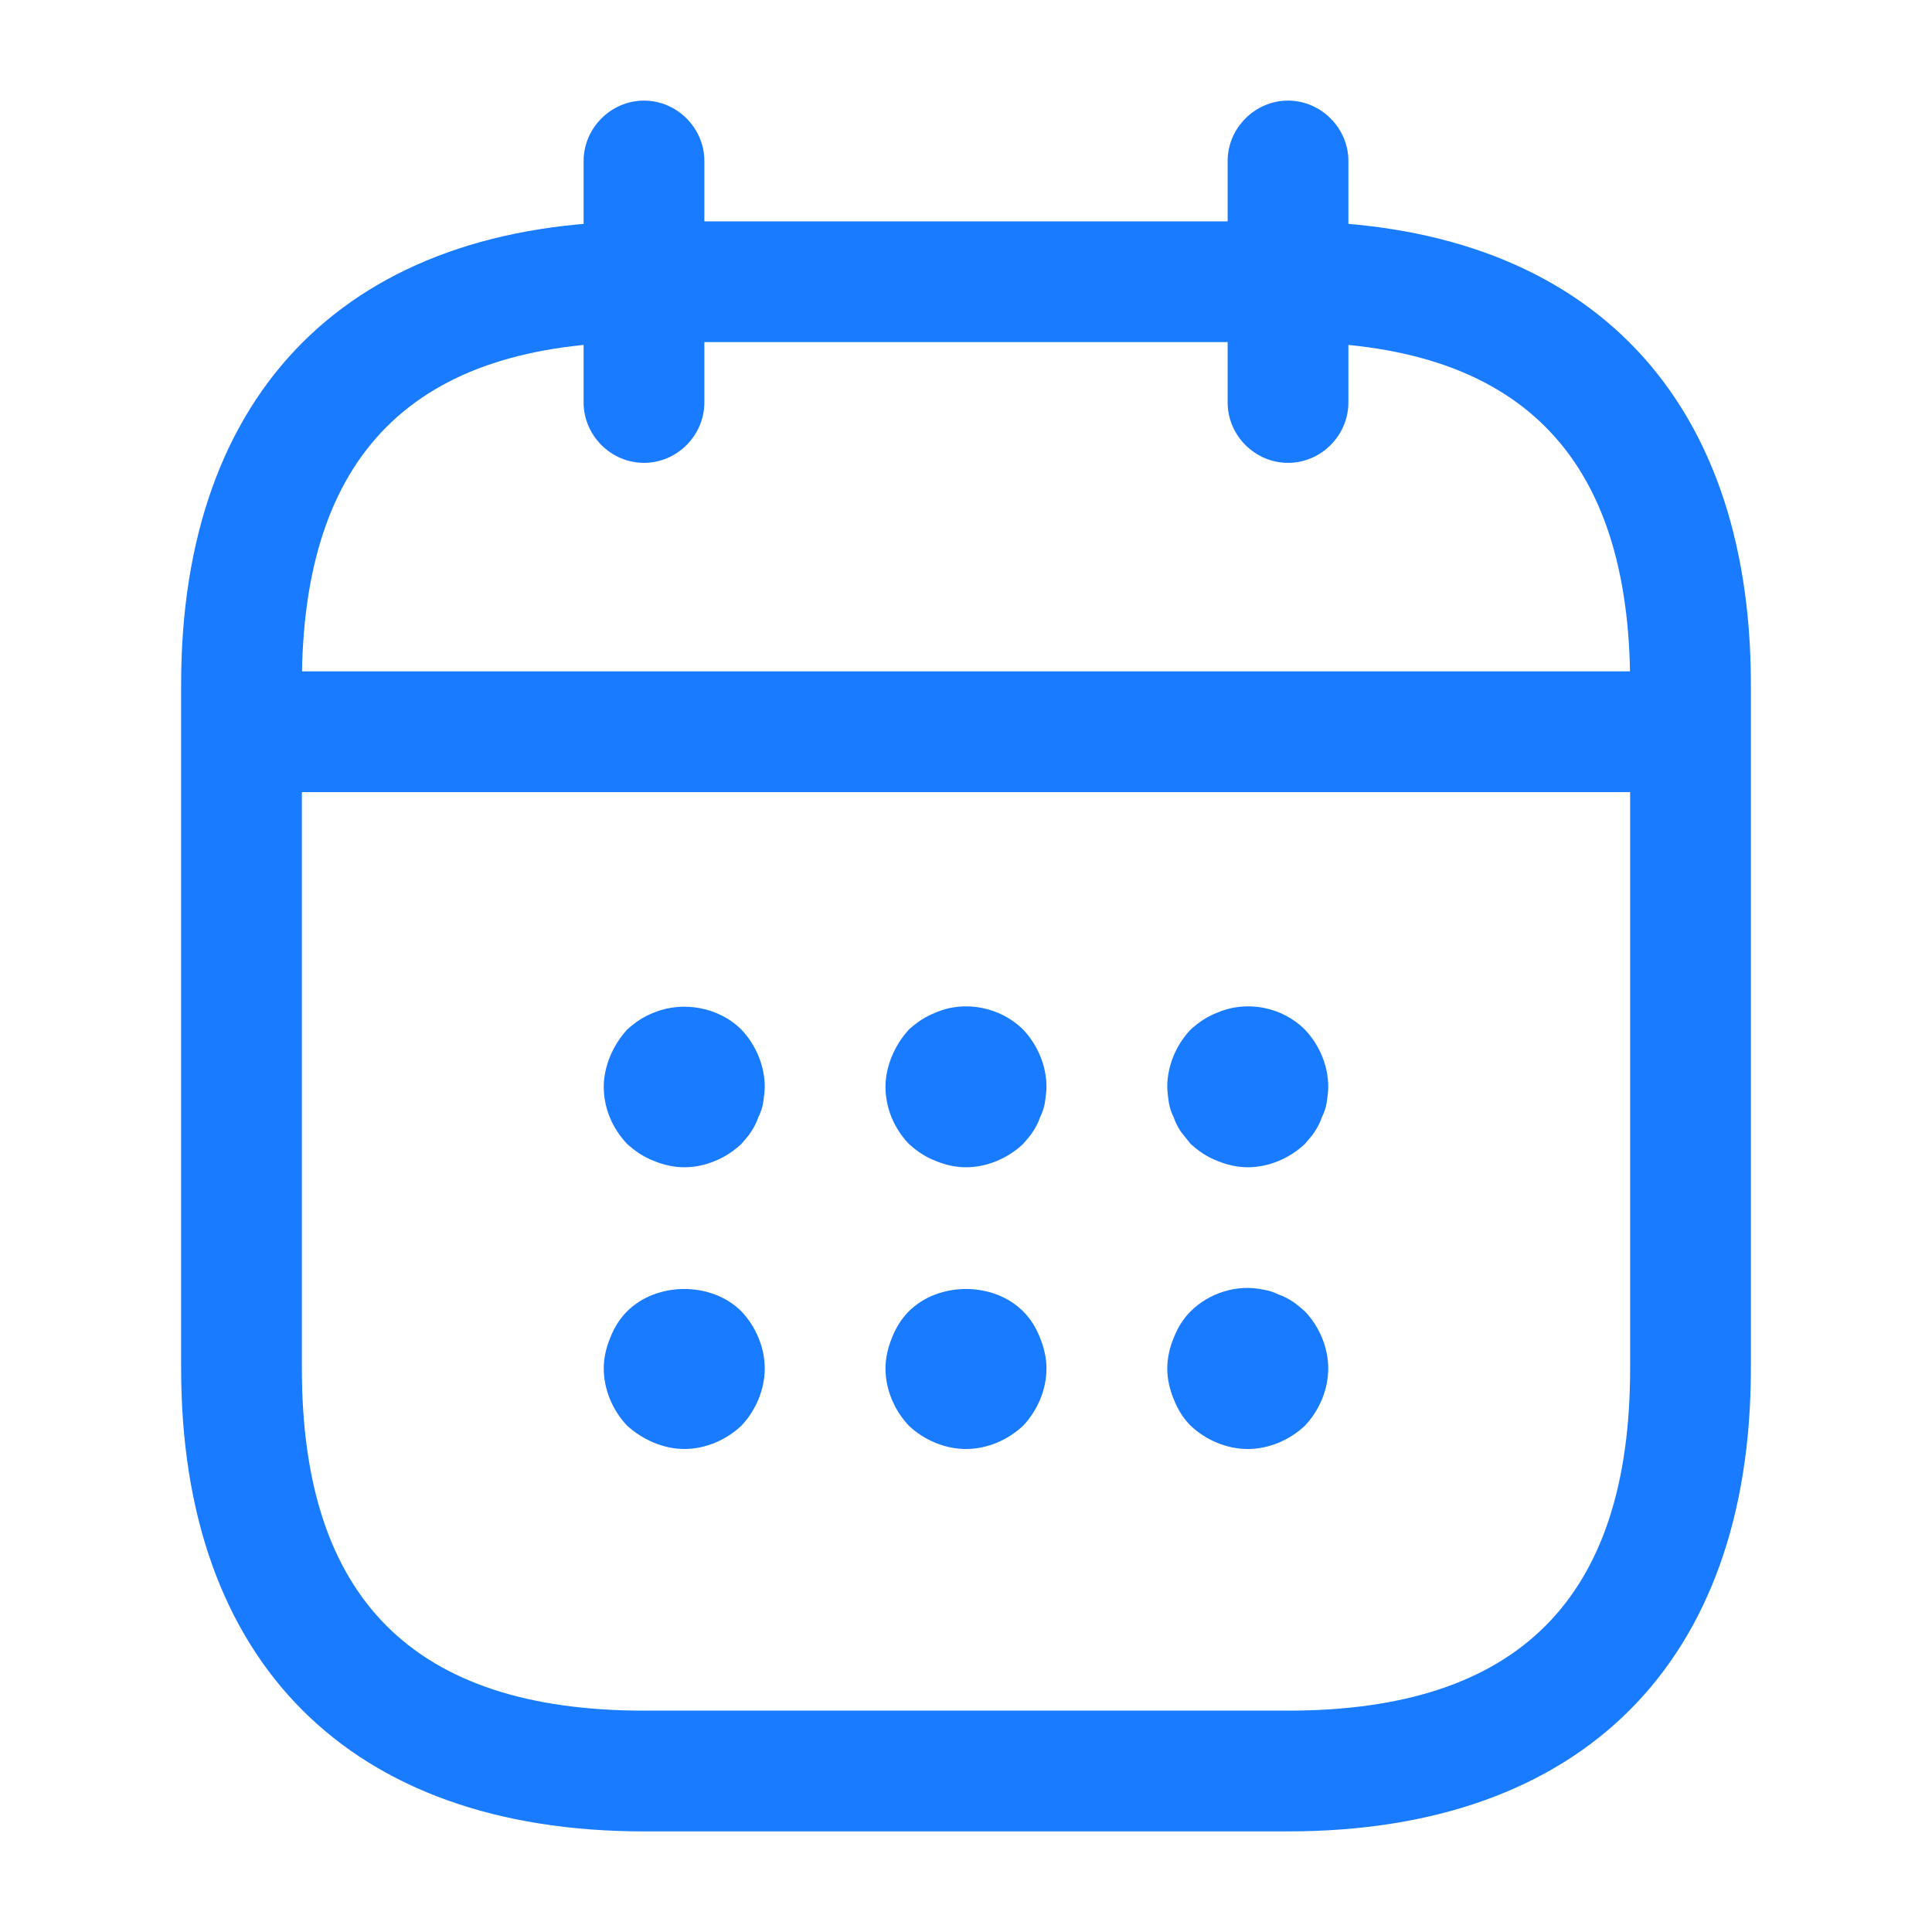
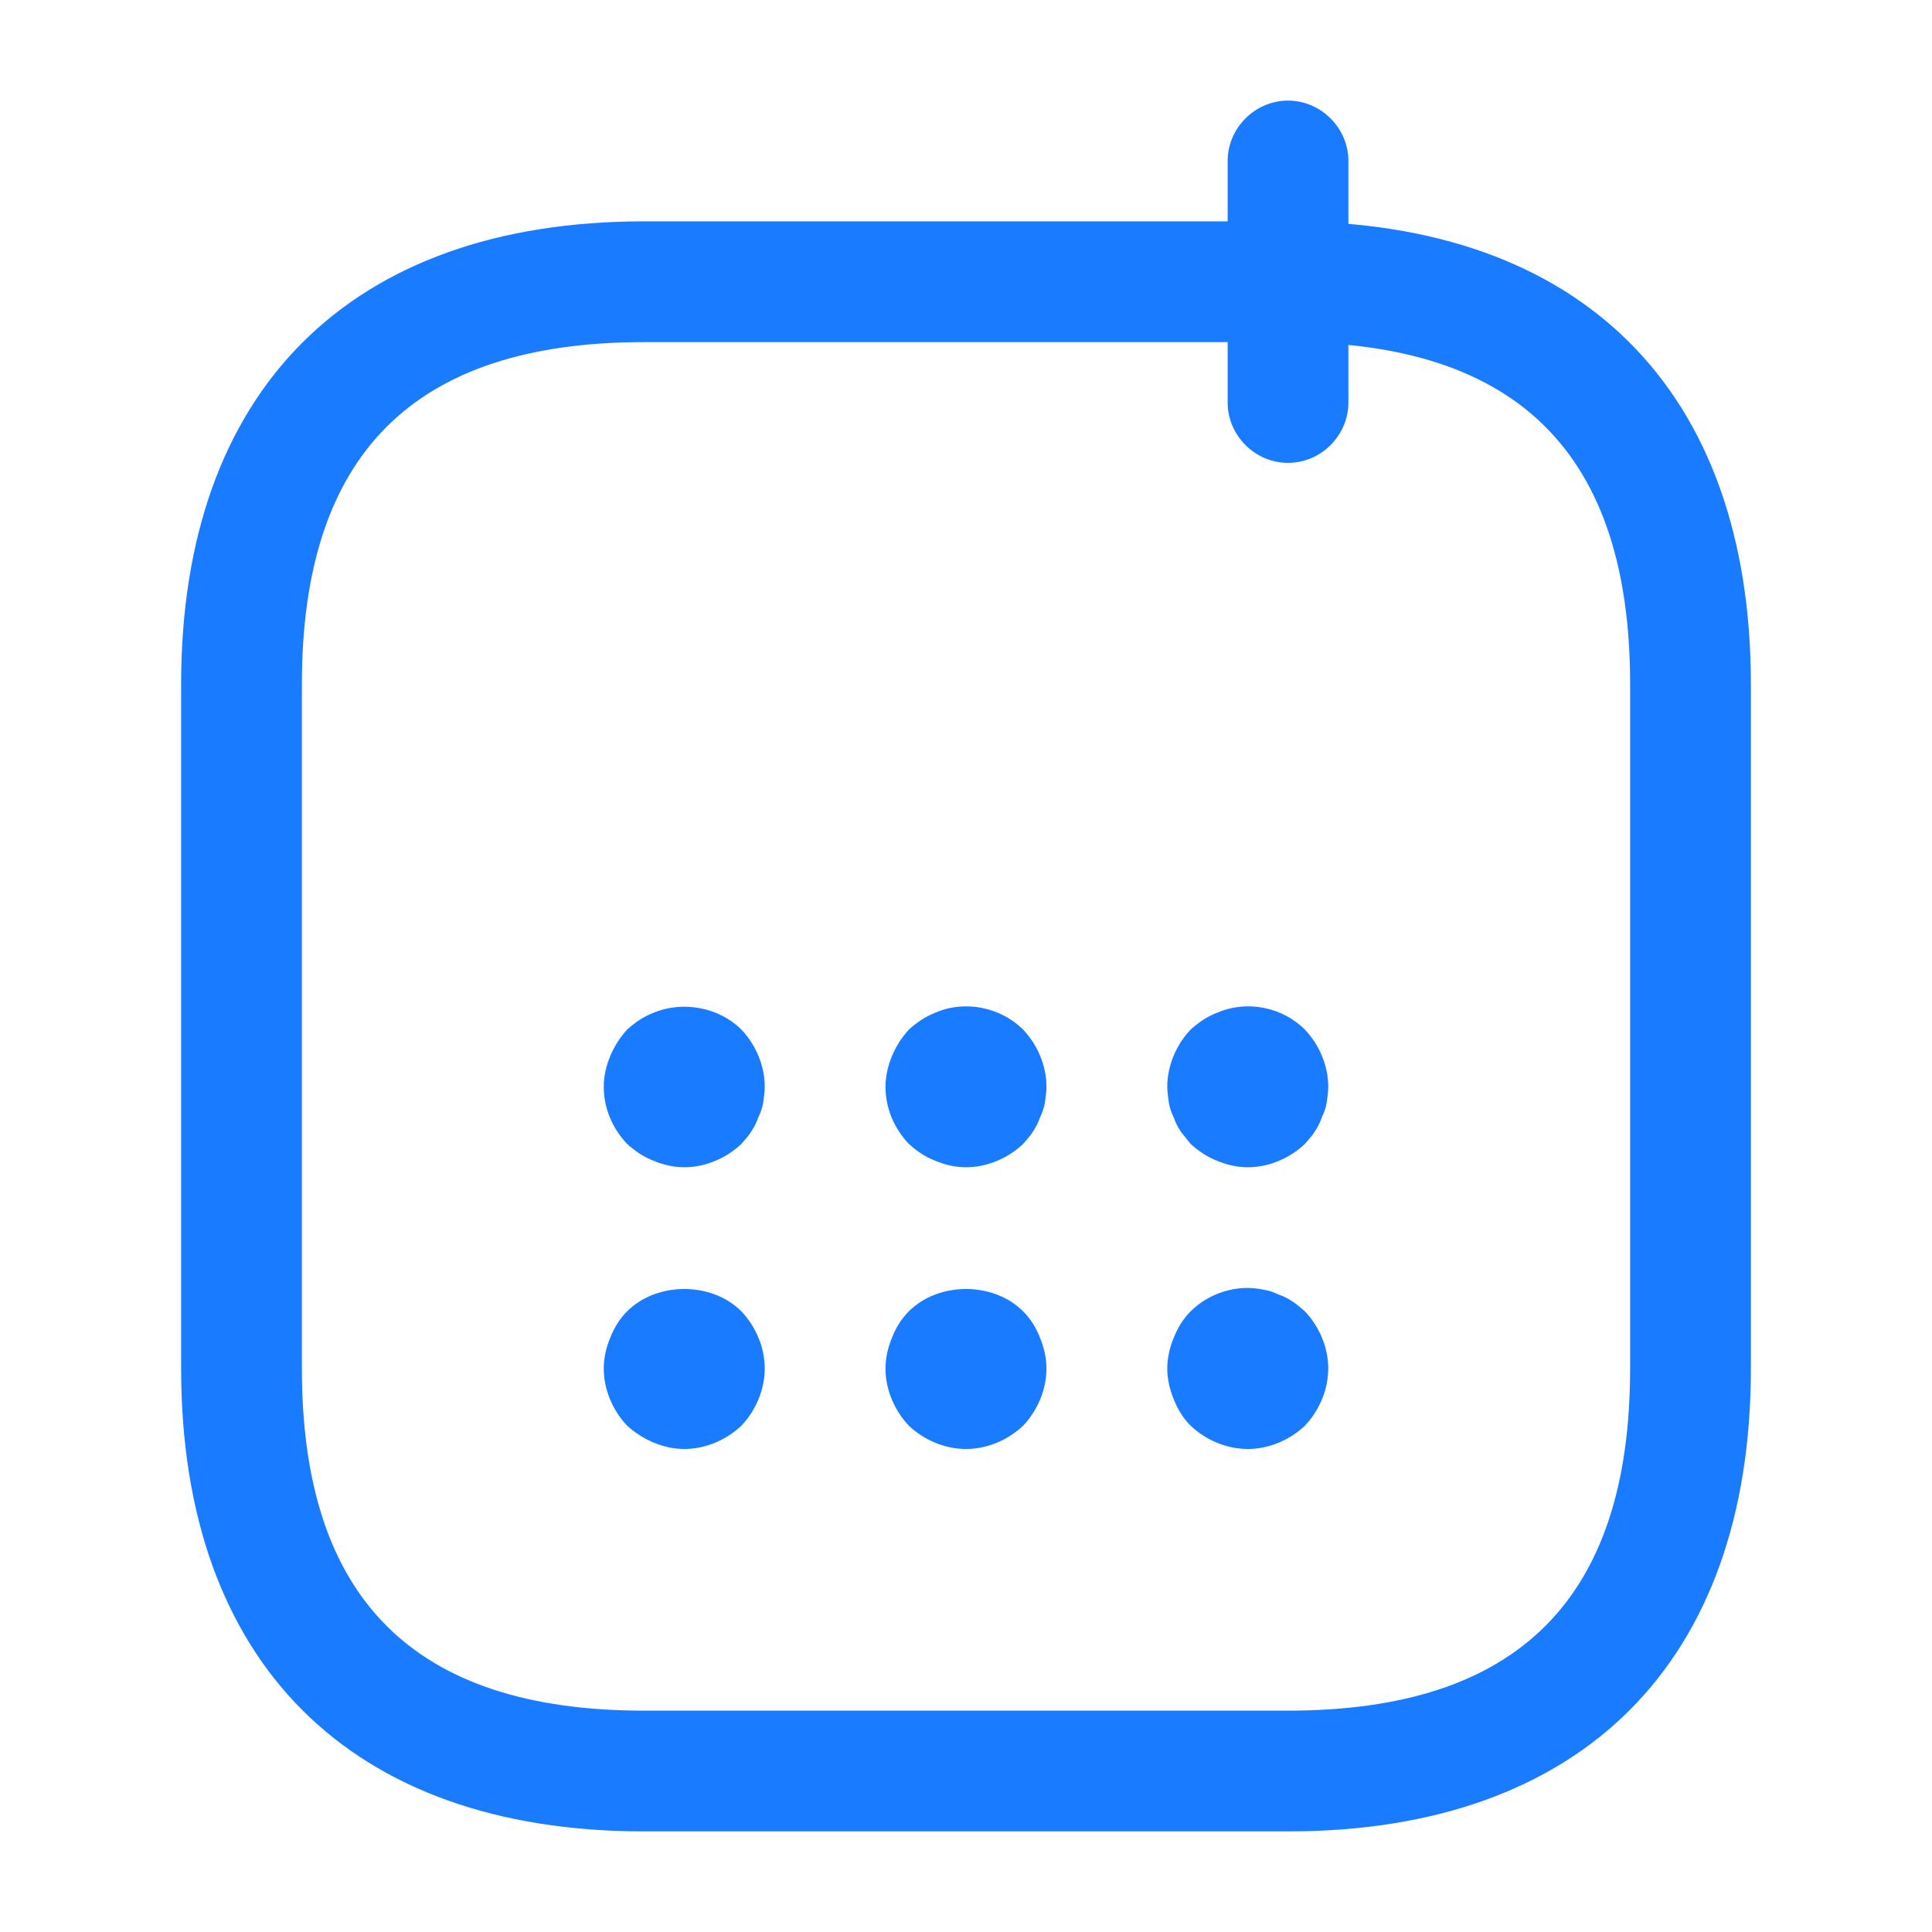
<svg xmlns="http://www.w3.org/2000/svg" width="40" height="40" viewBox="0 0 40 40" fill="none">
-   <path d="M13.333 9.583C12.65 9.583 12.083 9.017 12.083 8.333V3.333C12.083 2.65 12.65 2.083 13.333 2.083C14.016 2.083 14.583 2.65 14.583 3.333V8.333C14.583 9.017 14.016 9.583 13.333 9.583Z" fill="#197BFF" />
  <path d="M26.667 9.583C25.984 9.583 25.417 9.017 25.417 8.333V3.333C25.417 2.65 25.984 2.083 26.667 2.083C27.35 2.083 27.917 2.65 27.917 3.333V8.333C27.917 9.017 27.35 9.583 26.667 9.583Z" fill="#197BFF" />
  <path d="M14.167 24.167C13.95 24.167 13.733 24.117 13.533 24.033C13.317 23.95 13.15 23.833 12.983 23.683C12.683 23.367 12.5 22.95 12.5 22.5C12.5 22.283 12.55 22.067 12.633 21.867C12.717 21.667 12.833 21.483 12.983 21.317C13.15 21.167 13.317 21.05 13.533 20.967C14.133 20.717 14.883 20.85 15.35 21.317C15.65 21.633 15.833 22.067 15.833 22.5C15.833 22.6 15.817 22.717 15.8 22.833C15.783 22.933 15.75 23.033 15.7 23.133C15.667 23.233 15.617 23.333 15.55 23.433C15.5 23.517 15.417 23.6 15.35 23.683C15.033 23.983 14.6 24.167 14.167 24.167Z" fill="#197BFF" />
  <path d="M20 24.167C19.783 24.167 19.566 24.117 19.366 24.033C19.15 23.95 18.983 23.833 18.816 23.683C18.516 23.367 18.333 22.95 18.333 22.5C18.333 22.283 18.383 22.067 18.466 21.867C18.55 21.667 18.666 21.483 18.816 21.317C18.983 21.167 19.15 21.05 19.366 20.967C19.966 20.7 20.716 20.85 21.183 21.317C21.483 21.633 21.666 22.067 21.666 22.5C21.666 22.6 21.65 22.717 21.633 22.833C21.616 22.933 21.583 23.033 21.533 23.133C21.5 23.233 21.45 23.333 21.383 23.433C21.333 23.517 21.25 23.6 21.183 23.683C20.866 23.983 20.433 24.167 20 24.167Z" fill="#197BFF" />
  <path d="M25.834 24.167C25.617 24.167 25.4 24.117 25.2 24.033C24.984 23.95 24.817 23.833 24.65 23.683C24.584 23.6 24.517 23.517 24.45 23.433C24.384 23.333 24.334 23.233 24.3 23.133C24.25 23.033 24.217 22.933 24.2 22.833C24.184 22.717 24.167 22.6 24.167 22.5C24.167 22.067 24.35 21.633 24.65 21.317C24.817 21.167 24.984 21.05 25.2 20.967C25.817 20.7 26.55 20.85 27.017 21.317C27.317 21.633 27.5 22.067 27.5 22.5C27.5 22.6 27.484 22.717 27.467 22.833C27.45 22.933 27.417 23.033 27.367 23.133C27.334 23.233 27.284 23.333 27.217 23.433C27.167 23.517 27.084 23.6 27.017 23.683C26.7 23.983 26.267 24.167 25.834 24.167Z" fill="#197BFF" />
  <path d="M14.167 30C13.95 30 13.733 29.95 13.533 29.867C13.333 29.783 13.15 29.667 12.983 29.517C12.683 29.2 12.5 28.767 12.5 28.333C12.5 28.117 12.55 27.9 12.633 27.7C12.717 27.483 12.833 27.3 12.983 27.15C13.6 26.533 14.733 26.533 15.35 27.15C15.65 27.467 15.833 27.9 15.833 28.333C15.833 28.767 15.65 29.2 15.35 29.517C15.033 29.817 14.6 30 14.167 30Z" fill="#197BFF" />
  <path d="M20 30C19.566 30 19.133 29.817 18.816 29.517C18.516 29.2 18.333 28.767 18.333 28.333C18.333 28.117 18.383 27.9 18.466 27.7C18.55 27.483 18.666 27.3 18.816 27.15C19.433 26.533 20.566 26.533 21.183 27.15C21.333 27.3 21.45 27.483 21.533 27.7C21.616 27.9 21.666 28.117 21.666 28.333C21.666 28.767 21.483 29.2 21.183 29.517C20.866 29.817 20.433 30 20 30Z" fill="#197BFF" />
  <path d="M25.834 30C25.4 30 24.967 29.817 24.65 29.517C24.5 29.367 24.384 29.183 24.3 28.967C24.217 28.767 24.167 28.55 24.167 28.333C24.167 28.117 24.217 27.9 24.3 27.7C24.384 27.483 24.5 27.3 24.65 27.15C25.034 26.767 25.617 26.583 26.15 26.7C26.267 26.717 26.367 26.75 26.467 26.8C26.567 26.833 26.667 26.883 26.767 26.95C26.85 27 26.934 27.083 27.017 27.15C27.317 27.467 27.5 27.9 27.5 28.333C27.5 28.767 27.317 29.2 27.017 29.517C26.7 29.817 26.267 30 25.834 30Z" fill="#197BFF" />
-   <path d="M34.166 16.4H5.833C5.15 16.4 4.583 15.833 4.583 15.15C4.583 14.467 5.15 13.9 5.833 13.9H34.166C34.85 13.9 35.416 14.467 35.416 15.15C35.416 15.833 34.85 16.4 34.166 16.4Z" fill="#197BFF" />
  <path d="M26.667 37.917H13.333C7.25 37.917 3.75 34.417 3.75 28.333V14.167C3.75 8.083 7.25 4.583 13.333 4.583H26.667C32.75 4.583 36.25 8.083 36.25 14.167V28.333C36.25 34.417 32.75 37.917 26.667 37.917ZM13.333 7.083C8.567 7.083 6.25 9.4 6.25 14.167V28.333C6.25 33.1 8.567 35.417 13.333 35.417H26.667C31.433 35.417 33.75 33.1 33.75 28.333V14.167C33.75 9.4 31.433 7.083 26.667 7.083H13.333Z" fill="#197BFF" />
</svg>